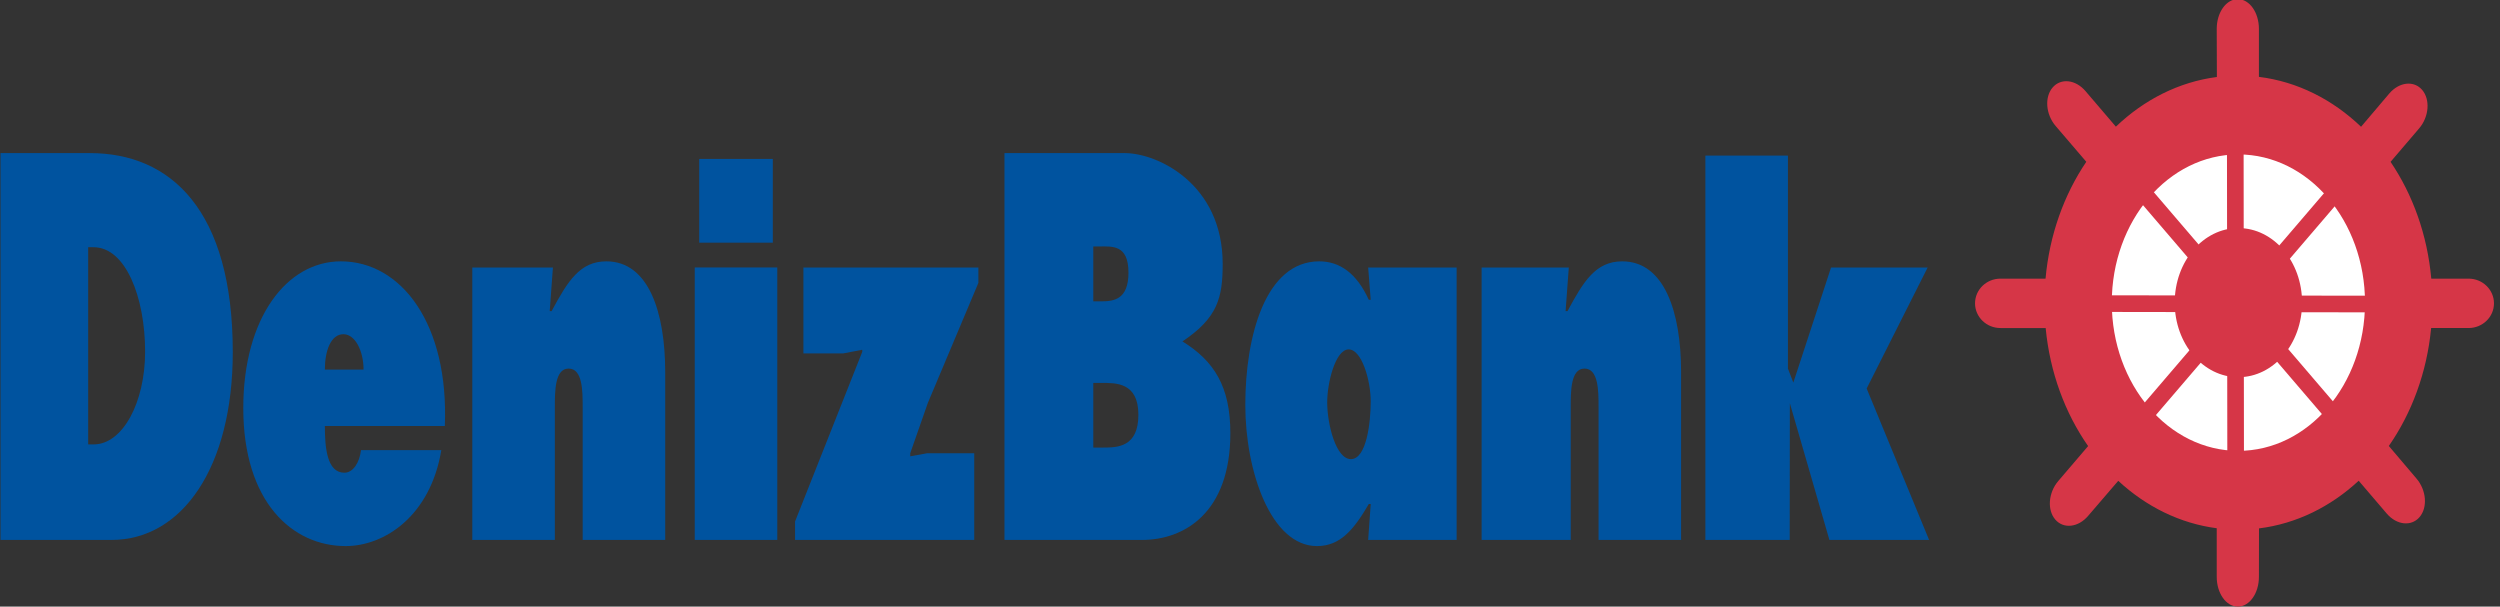
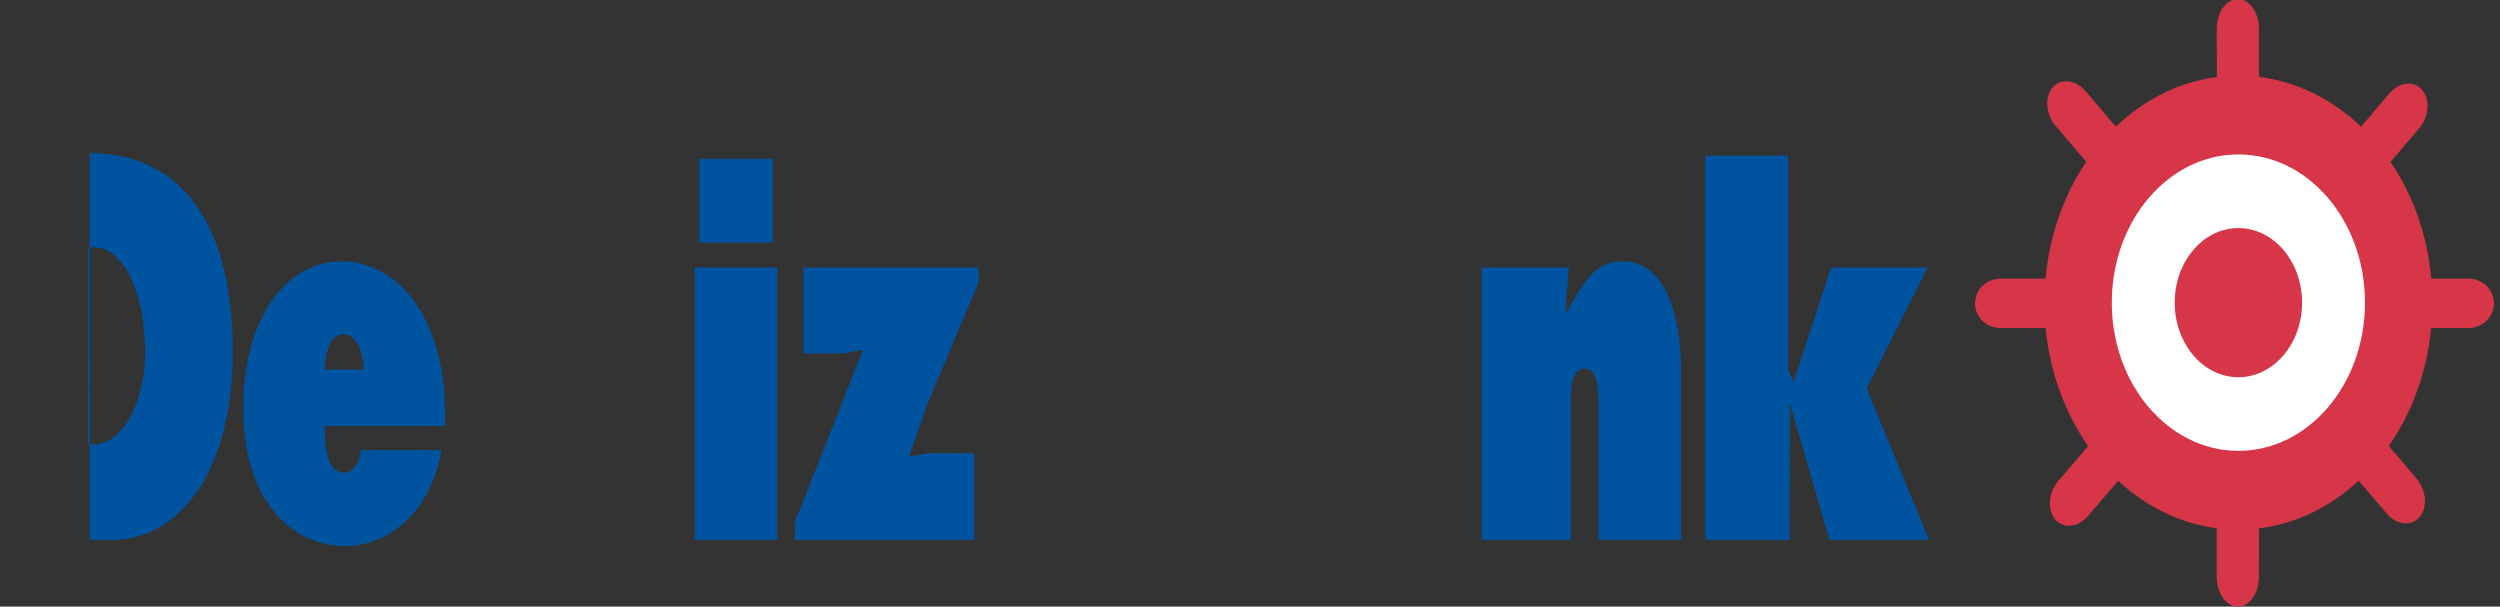
<svg xmlns="http://www.w3.org/2000/svg" version="1.1" id="Layer_1" x="0px" y="0px" width="800px" height="194.115px" viewBox="-182.047 -154.642 800 194.115" enable-background="new -182.047 -154.642 800 194.115" xml:space="preserve">
  <rect x="-182.047" y="-154.642" width="800" height="194.115" fill="#333333" stroke="none" />
  <path fill="#00539F" d="M-78.093-36.375c0-6.073,1.945-11.323,5.938-11.323c3.785,0,6.446,5.414,6.446,11.323H-78.093z   M-39.701-18.312c1.333-32.672-13.92-52.7-33.272-52.7c-17.301,0-31.224,18.057-31.224,46.95c0,30.045,15.664,44.164,32.756,44.164  c12.49,0,27.13-9.687,30.614-30.7h-25.695c-0.513,4.105-2.56,7.223-5.325,7.223c-5.531,0-6.246-7.88-6.246-14.938L-39.701-18.312  L-39.701-18.312z" />
-   <path fill="#00539F" d="M-5.113-69.042h-25.799v87.178h26.415v-42.524c0-5.087,0-12.311,4.403-12.311  c4.502,0,4.502,7.224,4.502,12.311v42.524H30.82V-35.55c0-19.21-5.324-35.461-18.837-35.461c-8.497,0-12.391,6.403-17.507,15.925  h-0.613L-5.113-69.042z" />
  <polygon fill="#00539F" points="131.036,-64.117 131.036,-69.042 75.04,-69.042 75.04,-41.565 87.837,-41.565 93.877,-42.716   93.877,-42.056 72.376,12.224 72.376,18.135 129.708,18.135 129.708,-9.606 114.657,-9.606 109.23,-8.623 109.23,-9.606   114.861,-25.701 " />
  <path fill="#00539F" d="M319.968-69.042h-27.896v87.178h28.51v-42.524c0-5.087,0-12.311,4.402-12.311  c4.506,0,4.506,7.224,4.506,12.311v42.524h26.412V-35.55c0-19.21-5.321-35.461-18.839-35.461c-8.496,0-12.388,6.403-17.504,15.925  h-0.615L319.968-69.042z" />
  <polygon fill="#00539F" points="363.676,18.135 390.66,18.135 390.706,-25.615 403.36,18.135 435.261,18.135 415.284,-30.323   434.803,-69.042 403.889,-69.042 391.82,-32.207 390.091,-36.699 390.091,-104.854 363.676,-104.854 " />
-   <path fill="#00539F" d="M167.803-32.106h2.763c4.502,0,11.671-0.163,11.671,10.183c0,10.341-6.655,10.505-11.258,10.505h-3.175  v-20.688H167.803z M139.385,18.135h44.028c13.514,0,28.254-8.703,28.254-34.149c0-14.941-5.191-23.096-15.328-29.38  c11.264-7.534,12.872-13.958,12.872-24.793c0-25.681-20.916-35.465-31.327-35.465h-38.496V18.135H139.385z M167.803-58.208v-17.567  h1.946c4.092,0,9.315-0.657,9.315,8.375c0,8.536-4.61,9.192-8.7,9.192H167.803z" />
-   <path fill="#00539F" d="M242.658-25.866c0-6.399,2.663-16.967,6.862-16.967c4.197,0,7.061,9.911,7.061,16.64  c0,6.732-1.33,18.474-6.346,18.474C245.427-7.723,242.658-18.969,242.658-25.866z M255.764,18.135h28.311v-87.178h-28.311  l0.816,10.344h-0.614c-3.89-8.538-9.315-12.313-15.866-12.313c-17.215,0-23.649,23.969-23.649,45.966  c0,21.179,8.19,45.147,22.935,45.147c7.474,0,11.772-5.254,16.583-13.461h0.615L255.764,18.135z" />
-   <path fill="#00539F" d="M-153.831-75.528h1.739c10.237,0,16.483,16.009,16.483,33.411c0,16.251-7.167,29.686-16.483,29.686h-1.739  V-75.528z M-181.883,18.135h35.526c22.621,0,38.799-23.314,38.799-60.091c0-45.475-19.863-63.697-45.762-63.697h-28.563V18.135z" />
+   <path fill="#00539F" d="M-153.831-75.528h1.739c10.237,0,16.483,16.009,16.483,33.411c0,16.251-7.167,29.686-16.483,29.686h-1.739  V-75.528z M-181.883,18.135h35.526c22.621,0,38.799-23.314,38.799-60.091c0-45.475-19.863-63.697-45.762-63.697V18.135z" />
  <path fill="#00539F" d="M40.272,18.135h26.413v-87.178H40.272V18.135z M41.705-76.982h23.545v-26.796H41.705V-76.982z" />
  <path fill="#D63647" d="M472.565-49.671h-14.477c-4.485,0-8.123-3.539-8.123-7.904c0-4.363,3.635-7.902,8.123-7.902h14.439  c1.259-14.043,5.937-26.896,13.041-37.393l-9.808-11.451c-3.175-3.714-3.609-9.229-0.975-12.313  c2.635-3.087,7.349-2.576,10.52,1.138l9.727,11.386c9.015-8.615,20.137-14.319,32.321-15.893l-0.048-15.401  c0-5.257,3.016-9.513,6.749-9.513c3.728,0,6.751,4.256,6.751,9.513v15.359c12.327,1.515,23.584,7.257,32.685,15.966l9.037-10.645  c3.171-3.714,7.886-4.225,10.521-1.141c2.631,3.086,2.2,8.597-0.975,12.313l-9.141,10.702c7.098,10.492,11.771,23.341,13.028,37.372  H607.9c4.485,0,8.125,3.539,8.125,7.902s-3.64,7.904-8.125,7.904h-11.982c-1.35,14.223-6.214,27.208-13.543,37.742l8.865,10.442  c3.174,3.712,3.608,9.229,0.972,12.313c-2.633,3.084-7.346,2.573-10.517-1.143l-8.963-10.488  c-8.957,8.299-19.919,13.769-31.897,15.247l-0.028,15.519c0,5.256-3.021,9.513-6.751,9.513s-6.749-4.257-6.749-9.513V14.396  c-11.827-1.542-22.651-6.972-31.515-15.175l-9.65,11.233c-3.168,3.714-7.881,4.228-10.516,1.141  c-2.633-3.083-2.2-8.599,0.974-12.313l9.548-11.176C478.793-22.432,473.922-35.429,472.565-49.671z" />
  <ellipse fill="#FFFFFF" cx="534.239" cy="-57.798" rx="40.514" ry="47.428" />
-   <path fill="none" stroke="#D63647" stroke-width="5.326" stroke-miterlimit="3.864" d="M575.32-57.355l-86.649-0.134 M533.36-4.85  l-0.112-101.435 M504.794-22.353l61.35-71.632 M502.747-94.212l61.35,71.632" />
  <ellipse fill="#D63647" cx="534.239" cy="-57.798" rx="20.382" ry="23.861" />
</svg>